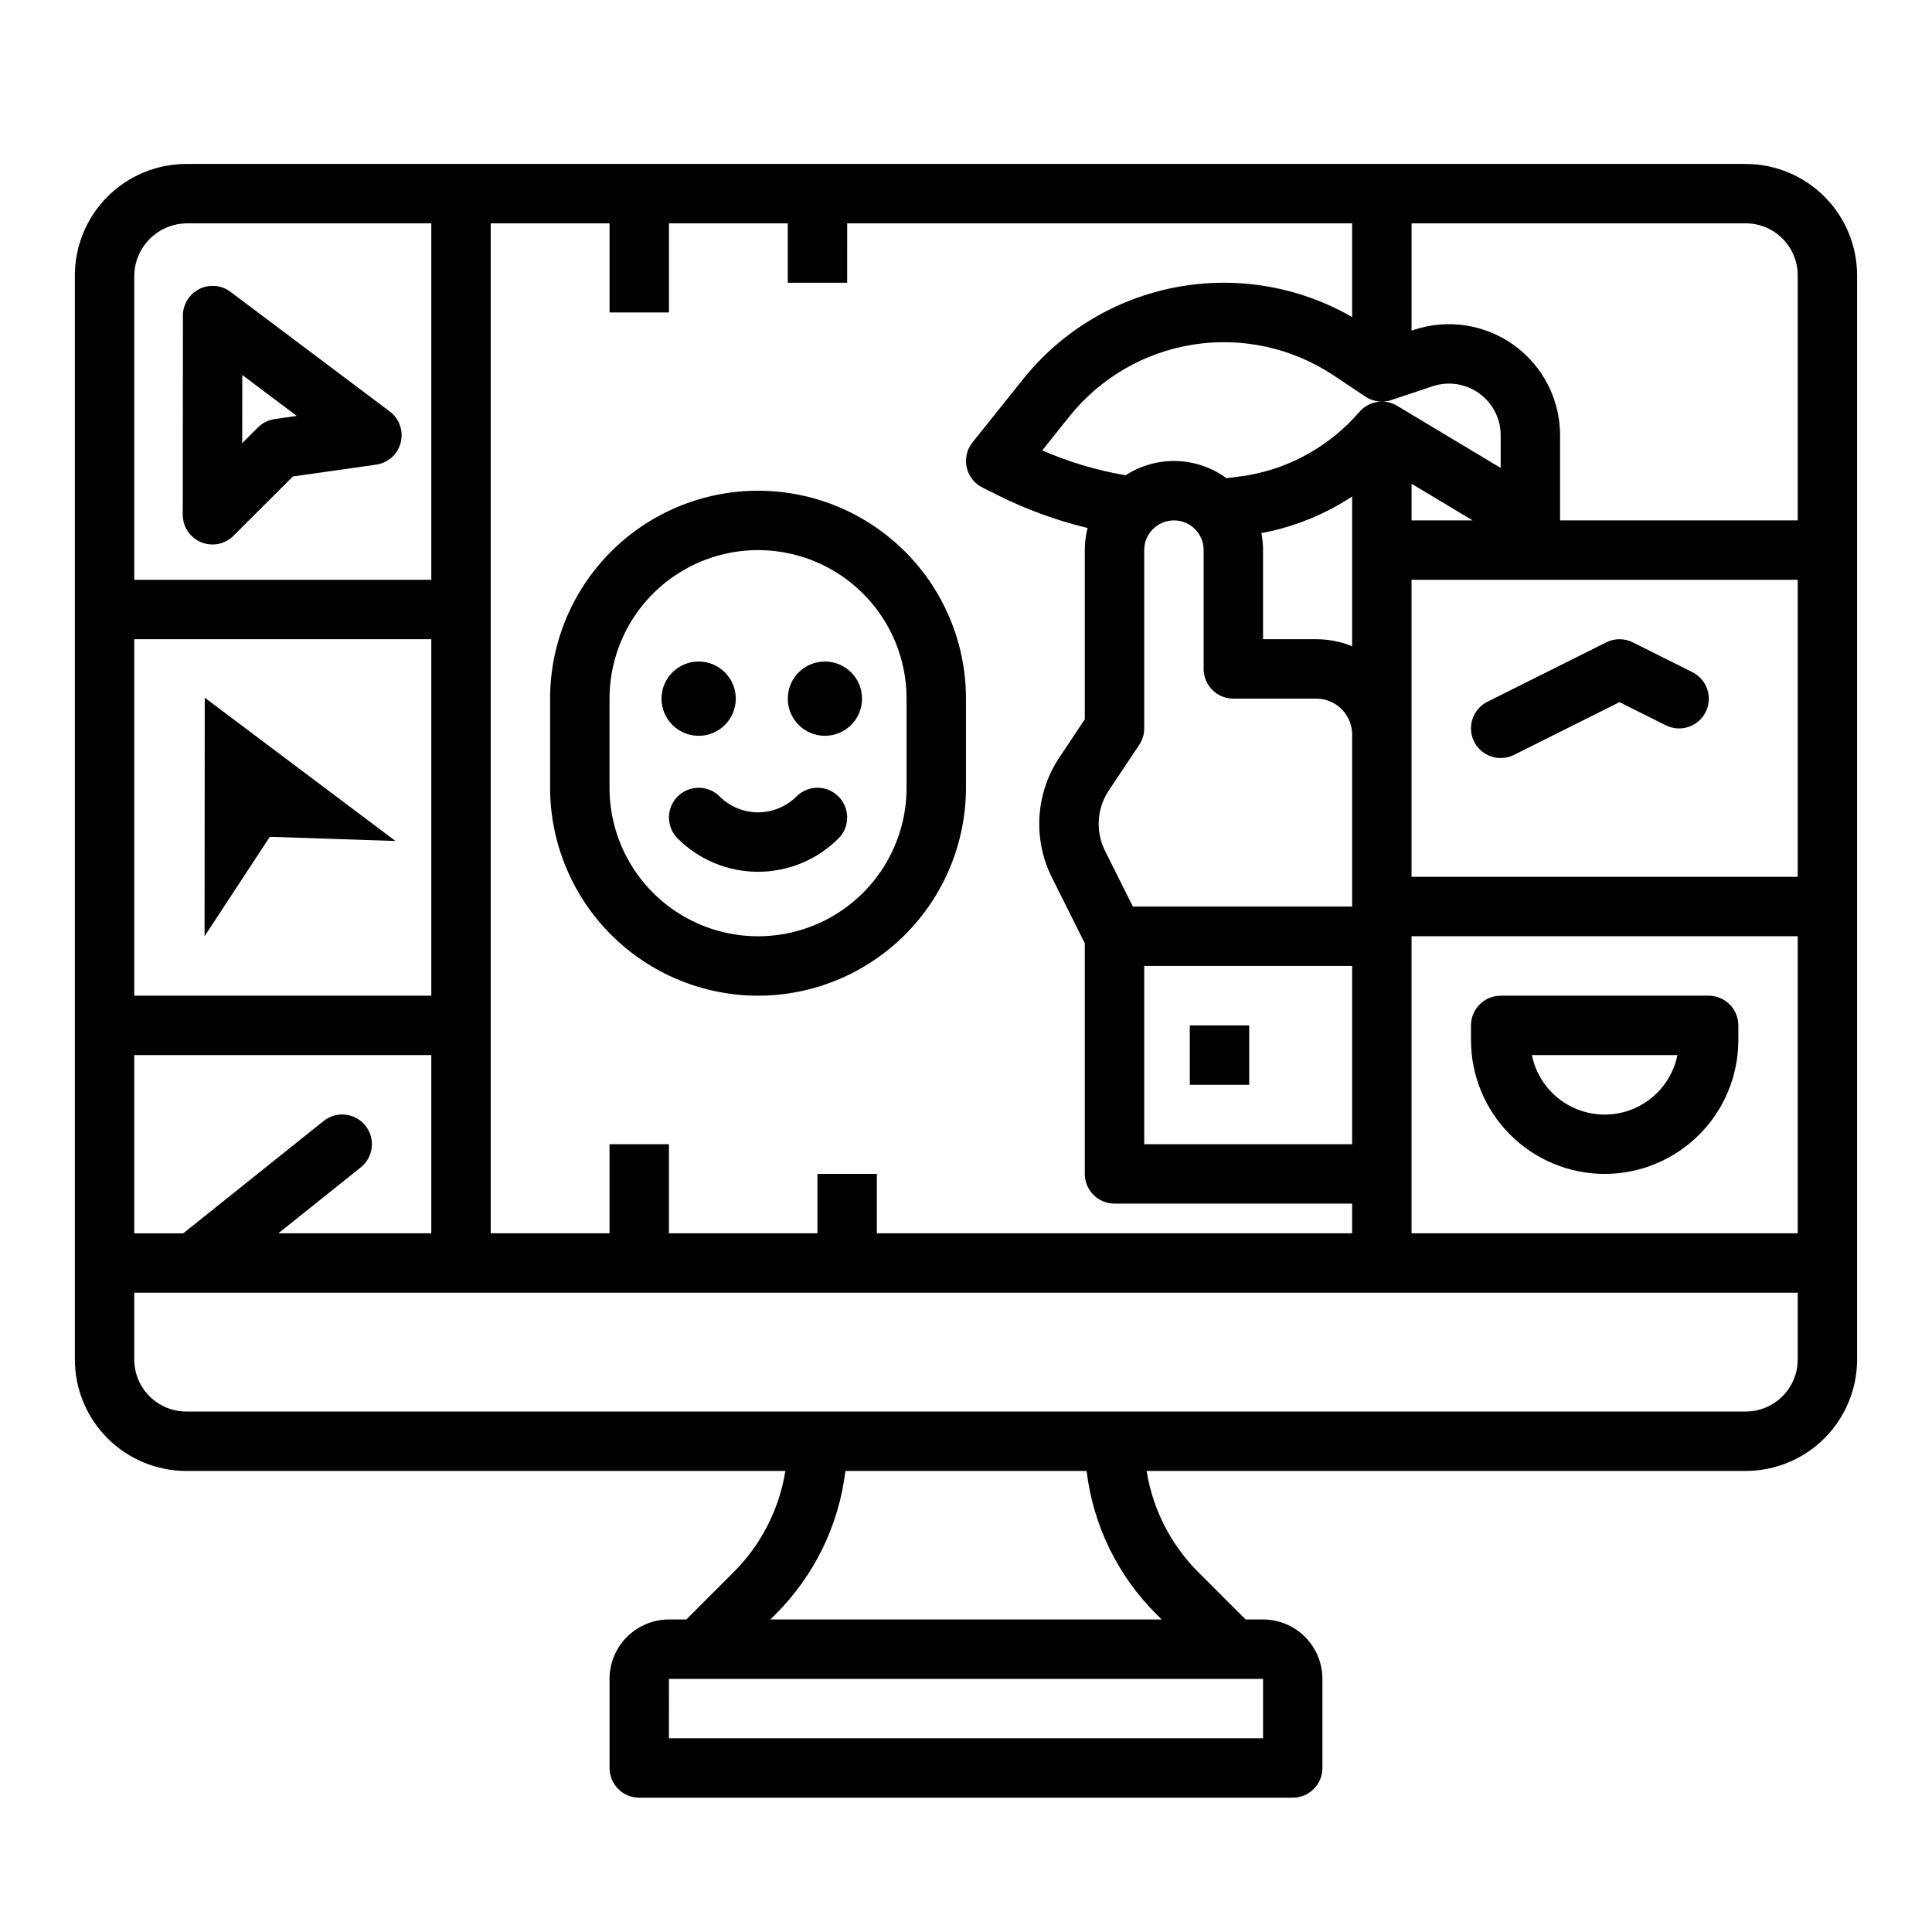
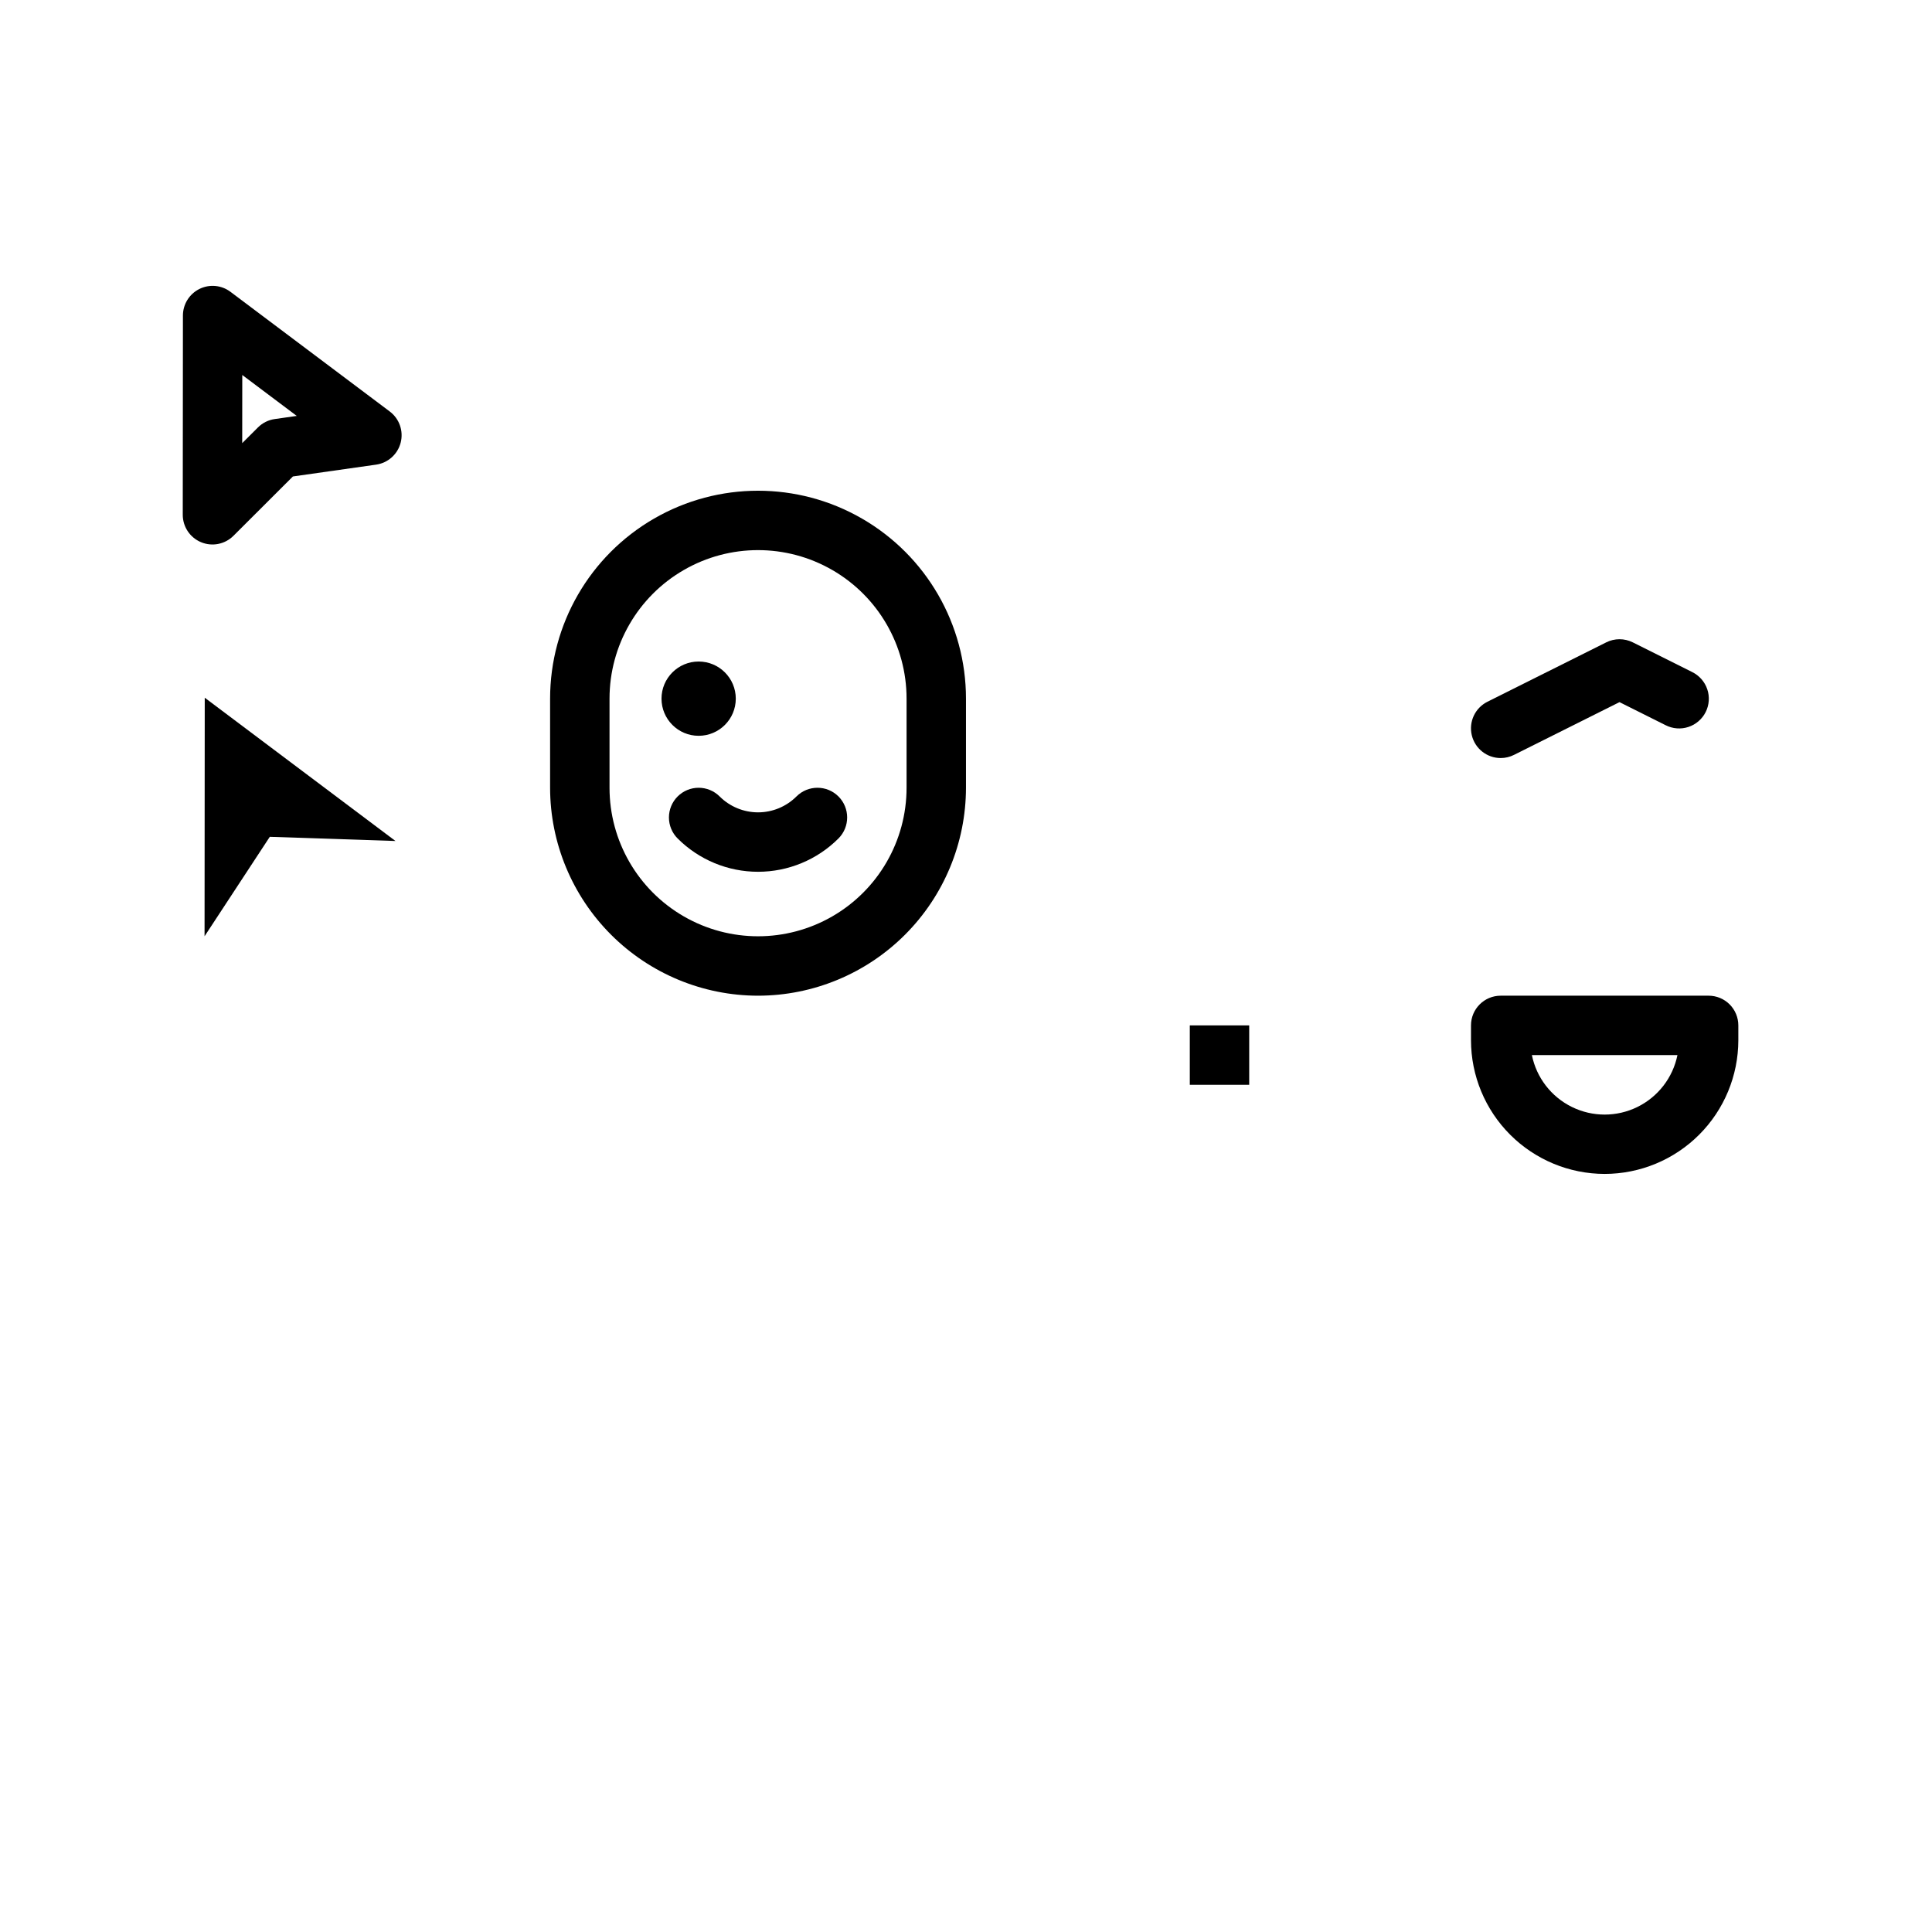
<svg xmlns="http://www.w3.org/2000/svg" fill="#000000" width="800px" height="800px" version="1.1" viewBox="144 144 512 512">
  <g>
-     <path d="m606.64 187.45h-413.28c-7.828 0.008-15.332 3.121-20.867 8.656-5.531 5.535-8.645 13.039-8.656 20.863v287.33c0.012 7.824 3.125 15.328 8.656 20.863 5.535 5.531 13.039 8.645 20.867 8.656h158.77c-1.629 10.188-6.445 19.598-13.762 26.875l-12.48 12.484h-4.613c-4.172 0.004-8.176 1.664-11.125 4.617-2.953 2.949-4.613 6.953-4.617 11.125v23.617c0 2.09 0.828 4.09 2.305 5.566 1.477 1.477 3.481 2.305 5.566 2.305h173.18c2.09 0 4.09-0.828 5.566-2.305s2.305-3.477 2.305-5.566v-23.617c-0.004-4.172-1.664-8.176-4.613-11.125-2.953-2.953-6.953-4.613-11.129-4.617h-4.609l-12.484-12.484c-7.316-7.277-12.133-16.688-13.758-26.875h158.77c7.824-0.012 15.328-3.125 20.863-8.656 5.535-5.535 8.645-13.039 8.656-20.863v-287.33c-0.012-7.824-3.121-15.328-8.656-20.863s-13.039-8.648-20.863-8.656zm-93.941 62.57 10.969-3.66v0.004c4.176-1.391 8.766-0.691 12.34 1.887 3.57 2.574 5.688 6.707 5.688 11.109v8.648l-27.438-16.461c-1.207-0.723-2.586-1.109-3.992-1.121 0.828-0.004 1.648-0.141 2.434-0.402zm21.566 31.895h-16.188v-9.715zm-24.109-31.488c-2.269 0.016-4.418 1.008-5.902 2.727-3.797 4.41-8.328 8.129-13.387 11-5.027 2.863-10.516 4.828-16.219 5.805-1.891 0.32-3.766 0.559-5.625 0.762-3.848-2.82-8.465-4.406-13.238-4.543-4.773-0.137-9.473 1.18-13.477 3.777-7.609-1.297-15.035-3.508-22.113-6.586l7.203-9.004c8.195-10.246 19.93-17.043 32.895-19.059 12.961-2.012 26.207 0.906 37.121 8.18l8.422 5.617c1.281 0.855 2.781 1.312 4.316 1.324zm-65.93 133.82-7.391-14.781 0.004 0.004c-1.254-2.516-1.82-5.316-1.645-8.117 0.172-2.805 1.082-5.512 2.637-7.852l8.082-12.121v0.004c0.859-1.297 1.316-2.816 1.316-4.367v-47.234c0-4.348 3.523-7.871 7.871-7.871 4.348 0 7.875 3.523 7.875 7.871v31.488c0 2.09 0.828 4.09 2.305 5.566s3.477 2.305 5.566 2.305h21.969-0.004c5.258 0.008 9.516 4.266 9.523 9.523v45.582zm58.109 15.746v47.23h-55.105v-47.23zm-9.52-86.594h-14.098v-23.617c0-1.508-0.148-3.016-0.434-4.496 7.152-1.332 14.031-3.848 20.355-7.449 1.258-0.715 2.488-1.477 3.695-2.262v39.695c-3.023-1.238-6.258-1.871-9.523-1.871zm-218.77-110.21h31.488v23.613h15.742v-23.613h31.488v15.742h15.742l0.004-15.742h133.82v24.832c-14.113-8.125-30.668-10.93-46.668-7.902-16.004 3.023-30.391 11.68-40.562 24.398l-13.383 16.727c-1.484 1.859-2.051 4.289-1.539 6.609 0.512 2.324 2.047 4.289 4.176 5.352l4.113 2.051v0.004c7.562 3.777 15.531 6.68 23.75 8.656-0.488 1.918-0.738 3.887-0.734 5.863v44.848l-6.758 10.137h-0.004c-3.09 4.652-4.898 10.035-5.246 15.605-0.348 5.574 0.781 11.141 3.273 16.137l8.734 17.469v61.117c0 2.09 0.828 4.09 2.305 5.566 1.477 1.477 3.477 2.309 5.566 2.309h62.977v7.871h-125.95v-15.746h-15.746v15.742l-39.359 0.004v-23.617h-15.742v23.617h-31.488zm-94.465 14.039c0.008-7.75 6.289-14.031 14.039-14.039h64.68v94.465h-78.719zm0 96.168h78.719v94.465h-78.719zm0 110.21h78.719v47.23l-40.535 0.004 21.84-17.469c3.394-2.719 3.945-7.672 1.227-11.066-2.715-3.398-7.672-3.945-11.066-1.23l-37.199 29.766h-12.984zm299.14 165.31v15.742l-157.44 0.004-0.008-15.742zm-28.227-17.094 1.352 1.352h-103.69l1.352-1.352c10.277-10.223 16.809-23.613 18.531-38.008h63.918c1.723 14.395 8.254 27.785 18.535 38.008zm169.92-67.527c-0.008 7.602-6.172 13.766-13.773 13.773h-413.28c-7.606-0.008-13.77-6.172-13.777-13.773v-17.715h440.83zm0-33.457h-102.34v-78.723h102.34zm0-94.465h-102.34v-78.719h102.34zm0-94.465h-62.977v-22.555c0-9.461-4.547-18.348-12.227-23.883-7.676-5.535-17.543-7.043-26.523-4.051l-0.609 0.207v-28.438h88.562c7.602 0.008 13.766 6.168 13.773 13.773z" />
    <path d="m344.89 407.87c14.609-0.016 28.617-5.828 38.945-16.16 10.332-10.328 16.141-24.336 16.16-38.945v-23.617c0-19.684-10.504-37.875-27.555-47.719-17.047-9.844-38.055-9.844-55.102 0-17.051 9.844-27.555 28.035-27.555 47.719v23.617c0.016 14.609 5.828 28.617 16.16 38.945 10.328 10.332 24.336 16.145 38.945 16.16zm-39.359-78.719v-0.004c0-14.059 7.5-27.055 19.68-34.086 12.176-7.031 27.18-7.031 39.359 0 12.18 7.031 19.68 20.027 19.68 34.086v23.617c0 14.062-7.5 27.055-19.68 34.086-12.18 7.031-27.184 7.031-39.359 0-12.18-7.031-19.68-20.023-19.68-34.086z" />
    <path d="m338.99 329.15c0 5.438-4.406 9.844-9.844 9.844-5.434 0-9.84-4.406-9.84-9.844 0-5.434 4.406-9.84 9.84-9.84 5.438 0 9.844 4.406 9.844 9.84" />
-     <path d="m372.45 329.15c0 5.438-4.406 9.844-9.84 9.844-5.434 0-9.84-4.406-9.84-9.844 0-5.434 4.406-9.84 9.84-9.84 5.434 0 9.84 4.406 9.84 9.84" />
    <path d="m323.58 355.07c-1.477 1.477-2.305 3.481-2.305 5.566 0 2.09 0.828 4.094 2.305 5.566 5.652 5.652 13.32 8.828 21.312 8.828 7.992 0 15.66-3.176 21.309-8.828 3.074-3.074 3.074-8.059 0-11.133-3.074-3.074-8.059-3.074-11.133 0-2.699 2.695-6.359 4.211-10.176 4.211-3.816 0-7.477-1.516-10.176-4.211-1.477-1.477-3.481-2.305-5.57-2.305-2.086 0-4.09 0.828-5.566 2.305z" />
    <path d="m541.7 344.89c1.223 0 2.426-0.285 3.516-0.832l27.969-13.984 12.223 6.113c1.871 0.953 4.043 1.121 6.035 0.465 1.992-0.656 3.644-2.082 4.582-3.957 0.938-1.879 1.09-4.051 0.418-6.039-0.672-1.988-2.109-3.625-3.992-4.551l-15.742-7.871h-0.004c-2.215-1.109-4.824-1.109-7.039 0l-31.488 15.742c-3.269 1.637-4.981 5.301-4.141 8.855 0.84 3.551 4.016 6.062 7.664 6.059z" />
    <path d="m569.25 455.1c9.395-0.008 18.398-3.746 25.039-10.387s10.375-15.645 10.387-25.035v-3.938c0-2.086-0.832-4.09-2.305-5.566-1.477-1.477-3.481-2.305-5.566-2.305h-55.105c-4.348 0-7.871 3.523-7.871 7.871v3.938c0.008 9.391 3.746 18.395 10.387 25.035 6.641 6.641 15.645 10.379 25.035 10.387zm19.285-31.488h0.004c-1.215 5.981-5.133 11.055-10.605 13.746-5.477 2.691-11.891 2.691-17.363 0-5.477-2.691-9.391-7.766-10.605-13.746z" />
    <path d="m247.29 253.05-42.219-31.719c-2.383-1.789-5.57-2.078-8.238-0.746-2.668 1.332-4.352 4.055-4.356 7.035l-0.043 52.809v-0.004c0.004 3.18 1.918 6.047 4.852 7.266 2.938 1.223 6.32 0.555 8.574-1.688l15.762-15.734 22.047-3.133h-0.004c3.156-0.445 5.727-2.75 6.519-5.832 0.793-3.086-0.352-6.344-2.894-8.254zm-30.48 2.004c-1.688 0.238-3.25 1.02-4.453 2.223l-4.168 4.16 0.016-18.059 14.438 10.844z" />
    <path d="m198.21 392.12 17.289-26.355 33.309 1.109-50.547-37.973z" />
    <path d="m459.31 415.74h15.742v15.742h-15.742z" />
  </g>
</svg>